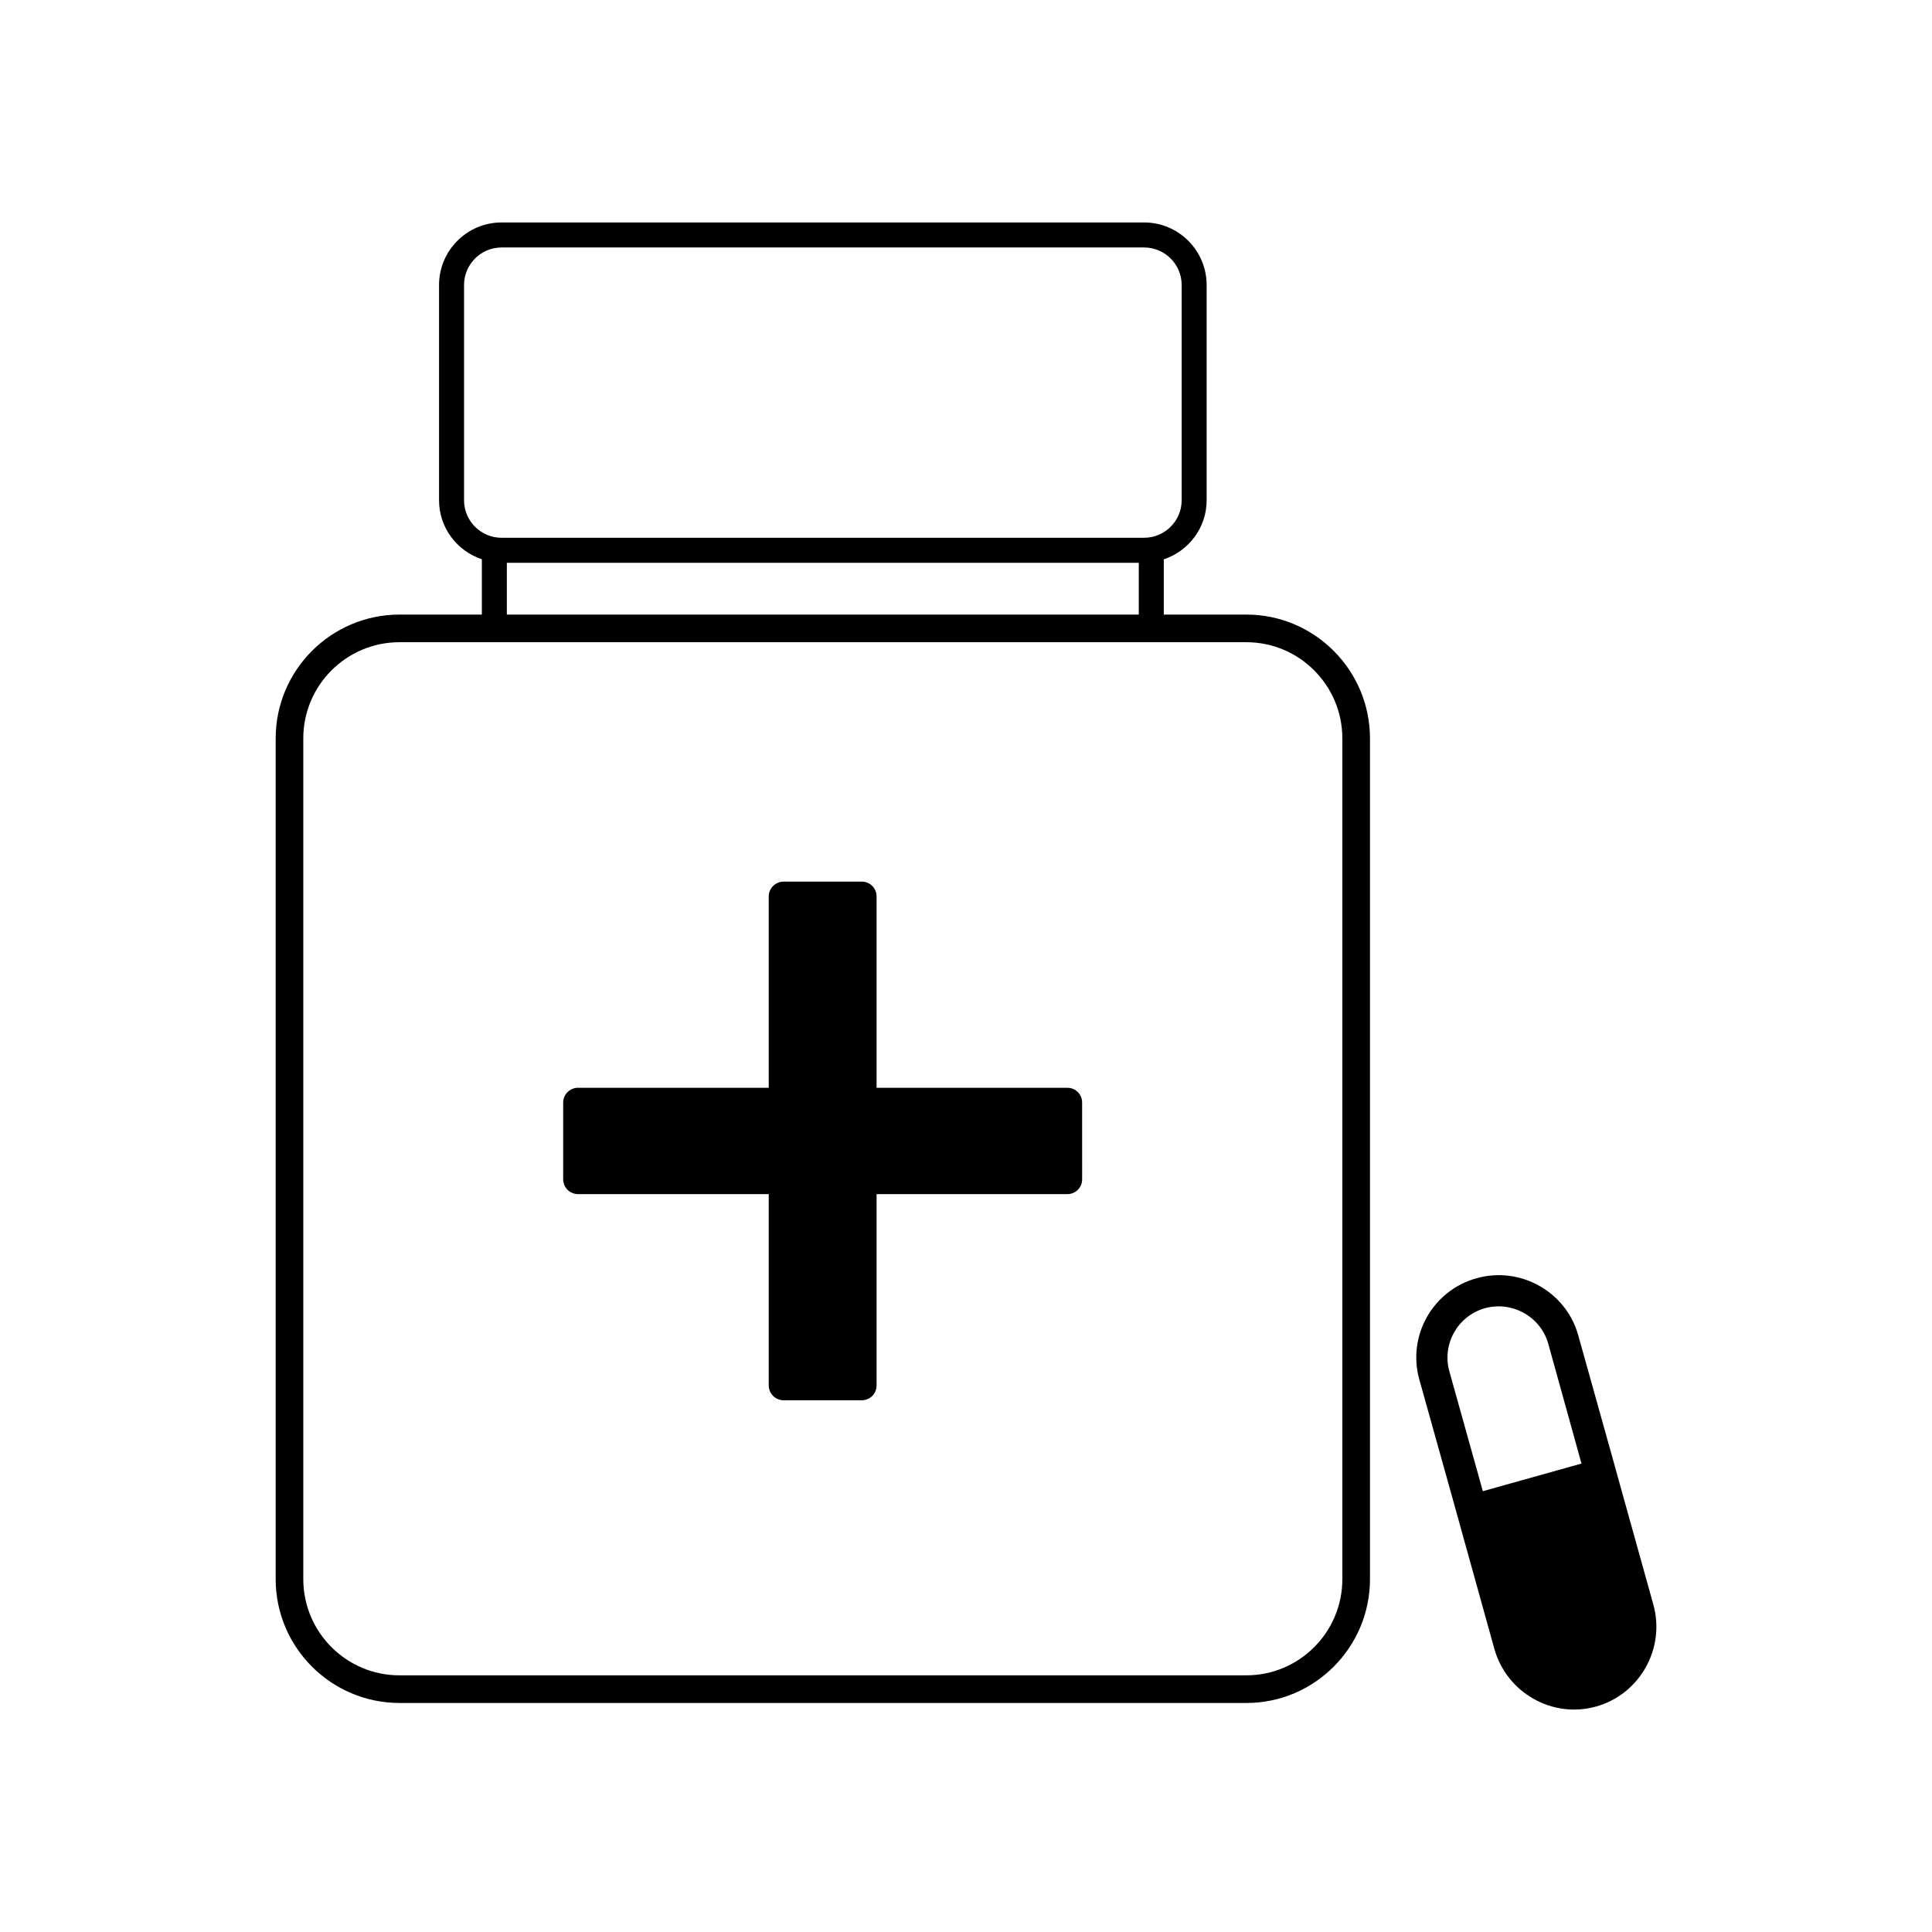
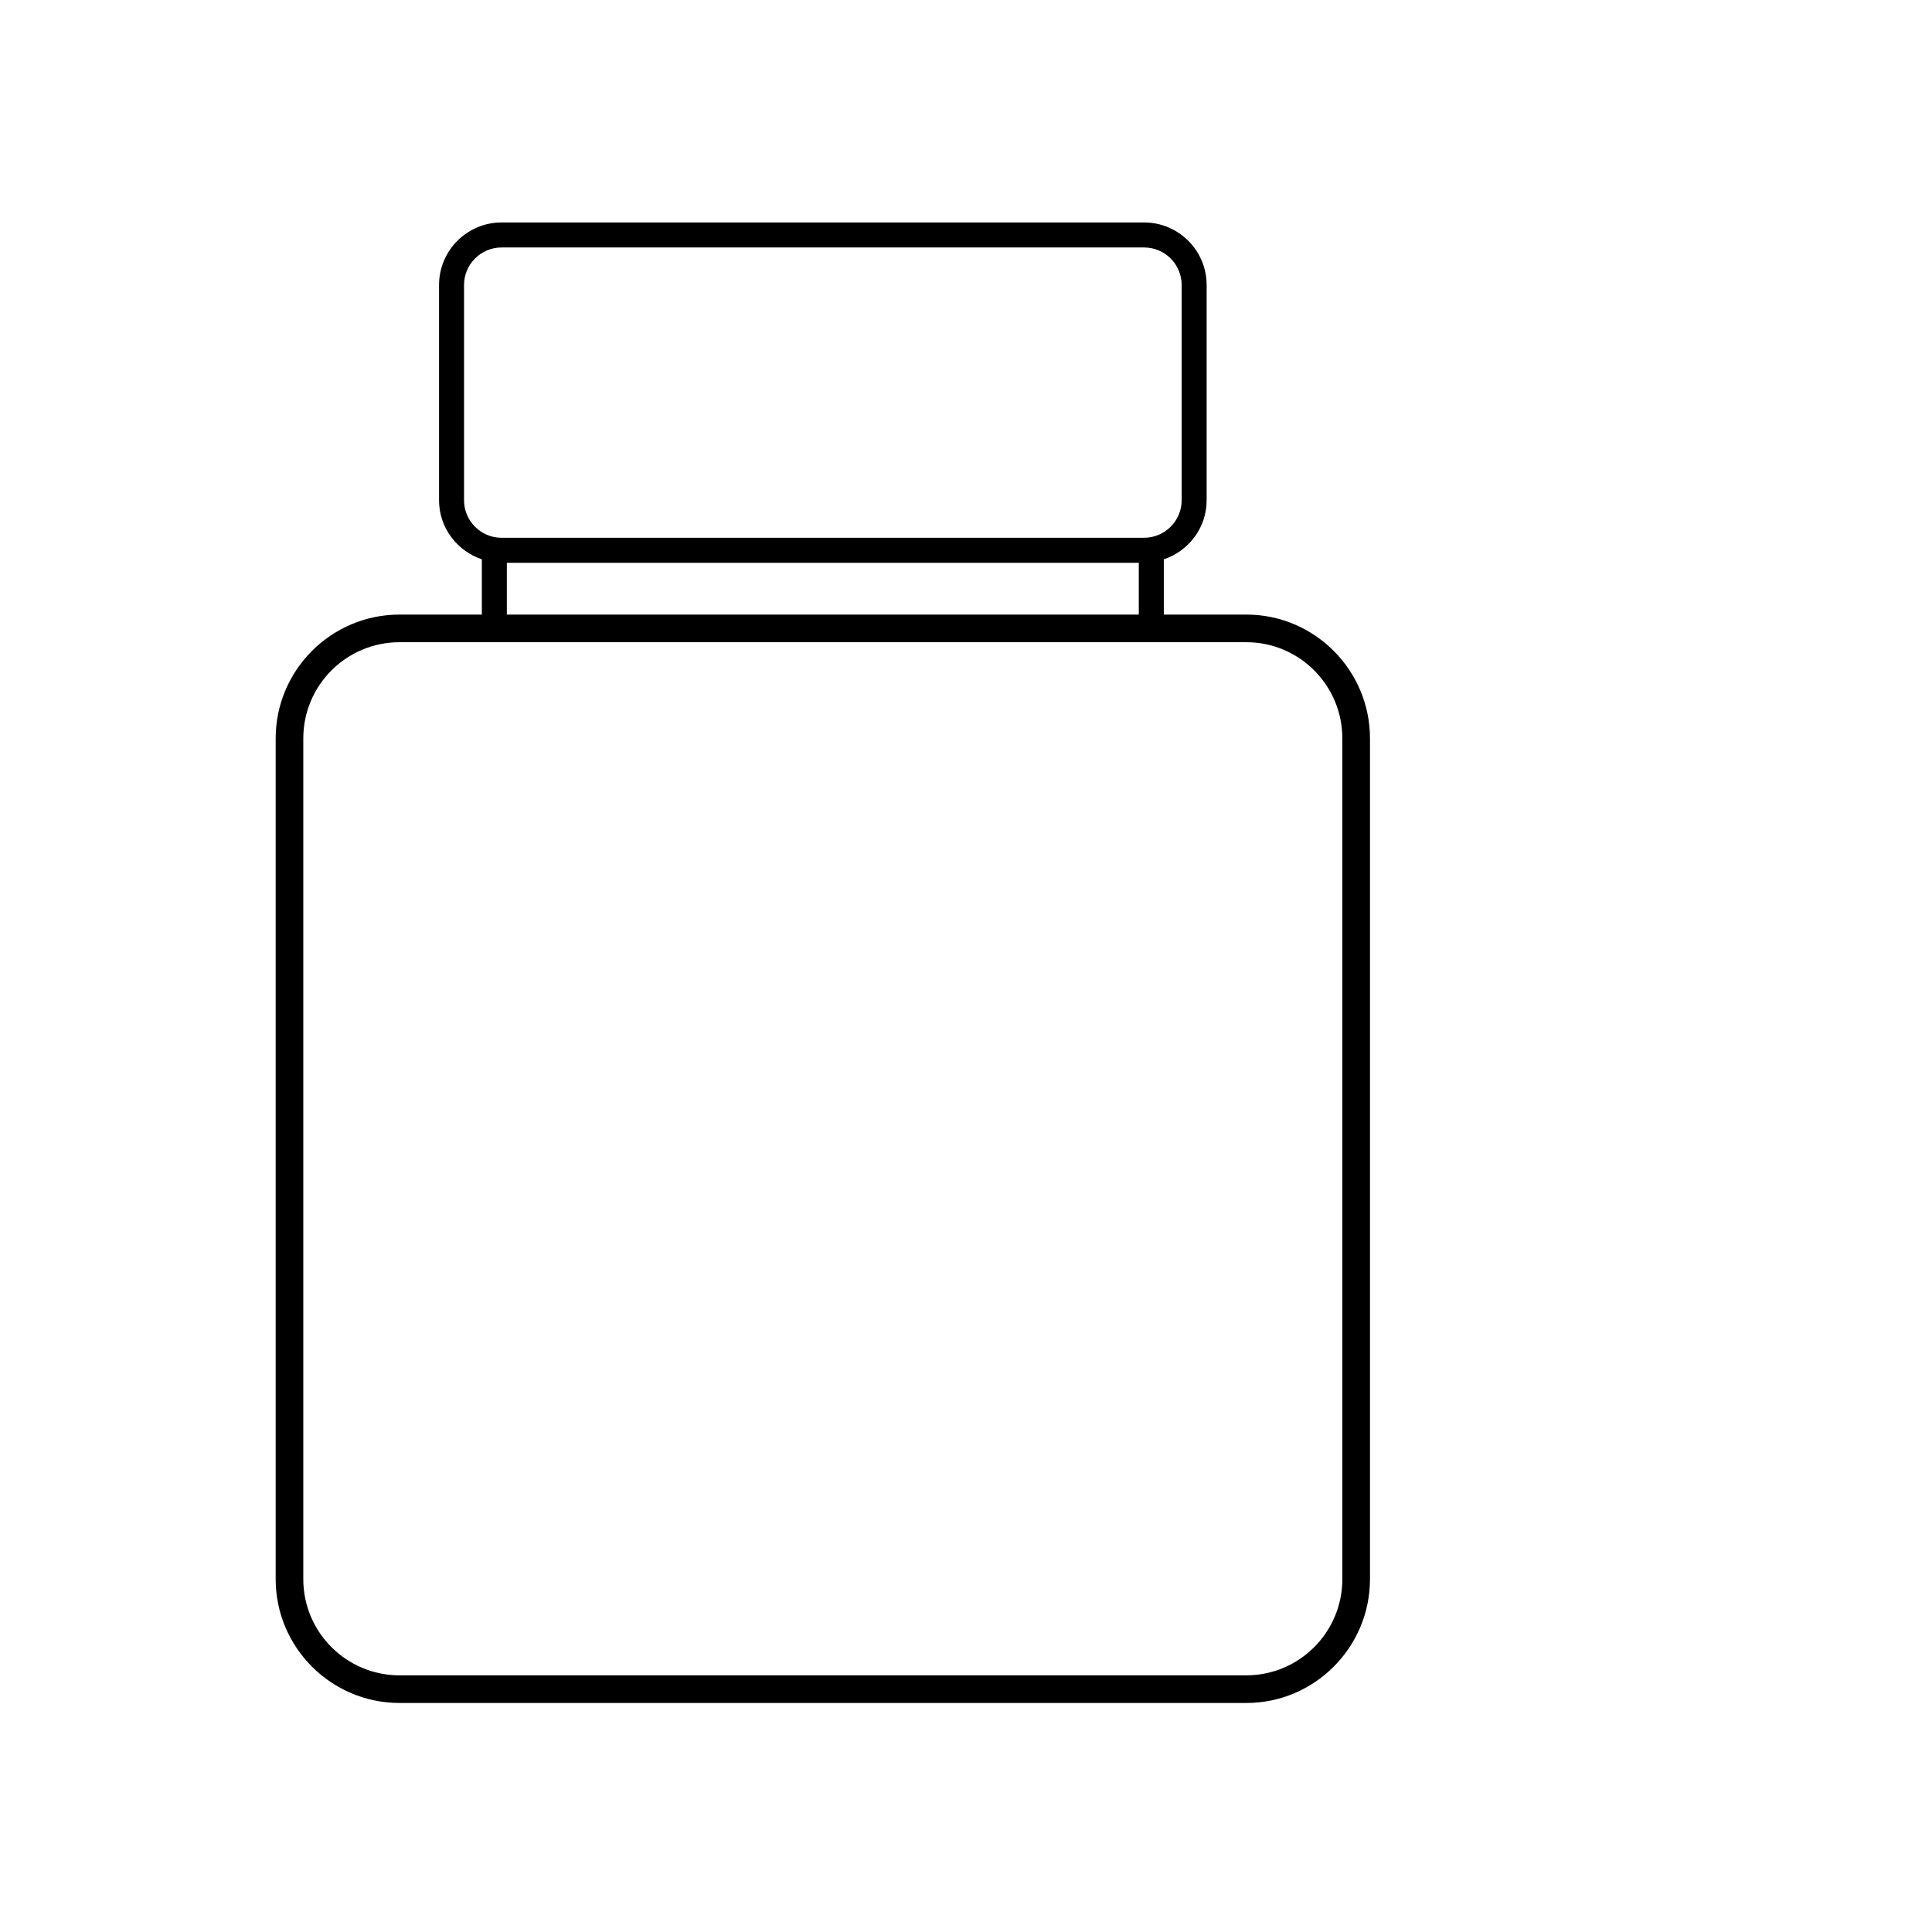
<svg xmlns="http://www.w3.org/2000/svg" fill="#000000" width="800px" height="800px" version="1.1" viewBox="144 144 512 512">
  <g>
    <path d="m474.31 306.87h-21.891v-14.641c6.574-2.203 11.352-8.344 11.352-15.648v-57.051c0-9.141-7.43-16.578-16.57-16.578h-170.28c-9.141 0-16.57 7.438-16.57 16.578v57.039c0 7.305 4.777 13.445 11.344 15.648v14.648l-21.812 0.004c-18.105 0-32.828 14.719-32.828 32.828v222.78c0 18.105 14.719 32.828 32.828 32.828h224.43c18.027 0 32.746-14.719 32.746-32.828v-222.78c0.004-18.105-14.719-32.828-32.746-32.828zm-195.99-13.719h167.47v13.723l-167.47-0.004zm-11.344-16.578v-57.043c0-5.488 4.465-9.949 9.949-9.949h170.28c5.481 0 9.949 4.457 9.949 9.949v57.039c0 5.481-4.465 9.941-9.949 9.941l-170.29 0.004c-5.477 0-9.941-4.457-9.941-9.941zm232.76 285.9c0 14.09-11.414 25.504-25.426 25.504l-224.43 0.004c-14.09 0-25.504-11.414-25.504-25.504v-222.78c0-14.09 11.414-25.504 25.504-25.504h224.43c14.012 0 25.426 11.414 25.426 25.504z" />
-     <path d="m582.16 569.25-8.816-31.645-2.203-7.949-8.895-31.805c-3.227-11.57-15.352-18.344-26.922-15.113-11.652 3.227-18.422 15.273-15.191 26.844l8.895 31.805 2.203 7.949 8.816 31.723c3.305 11.57 15.352 18.422 26.922 15.191 11.57-3.227 18.418-15.348 15.191-27zm-54.078-61.875c-1.969-7.164 2.203-14.641 9.445-16.688 7.164-1.969 14.719 2.203 16.766 9.367l8.816 31.805-26.137 7.32z" />
-     <path d="m426.84 432.27h-50.539v-50.695c0-2.203-1.73-3.938-3.938-3.938h-20.703c-2.125 0-3.938 1.73-3.938 3.938v50.695h-50.539c-2.125 0-3.938 1.73-3.938 3.938v20.309c0 2.203 1.812 3.938 3.938 3.938h50.539v50.695c0 2.203 1.812 3.938 3.938 3.938h20.703c2.203 0 3.938-1.73 3.938-3.938v-50.695h50.539c2.203 0 3.938-1.73 3.938-3.938l-0.004-20.309c0-2.207-1.73-3.938-3.934-3.938z" />
  </g>
</svg>